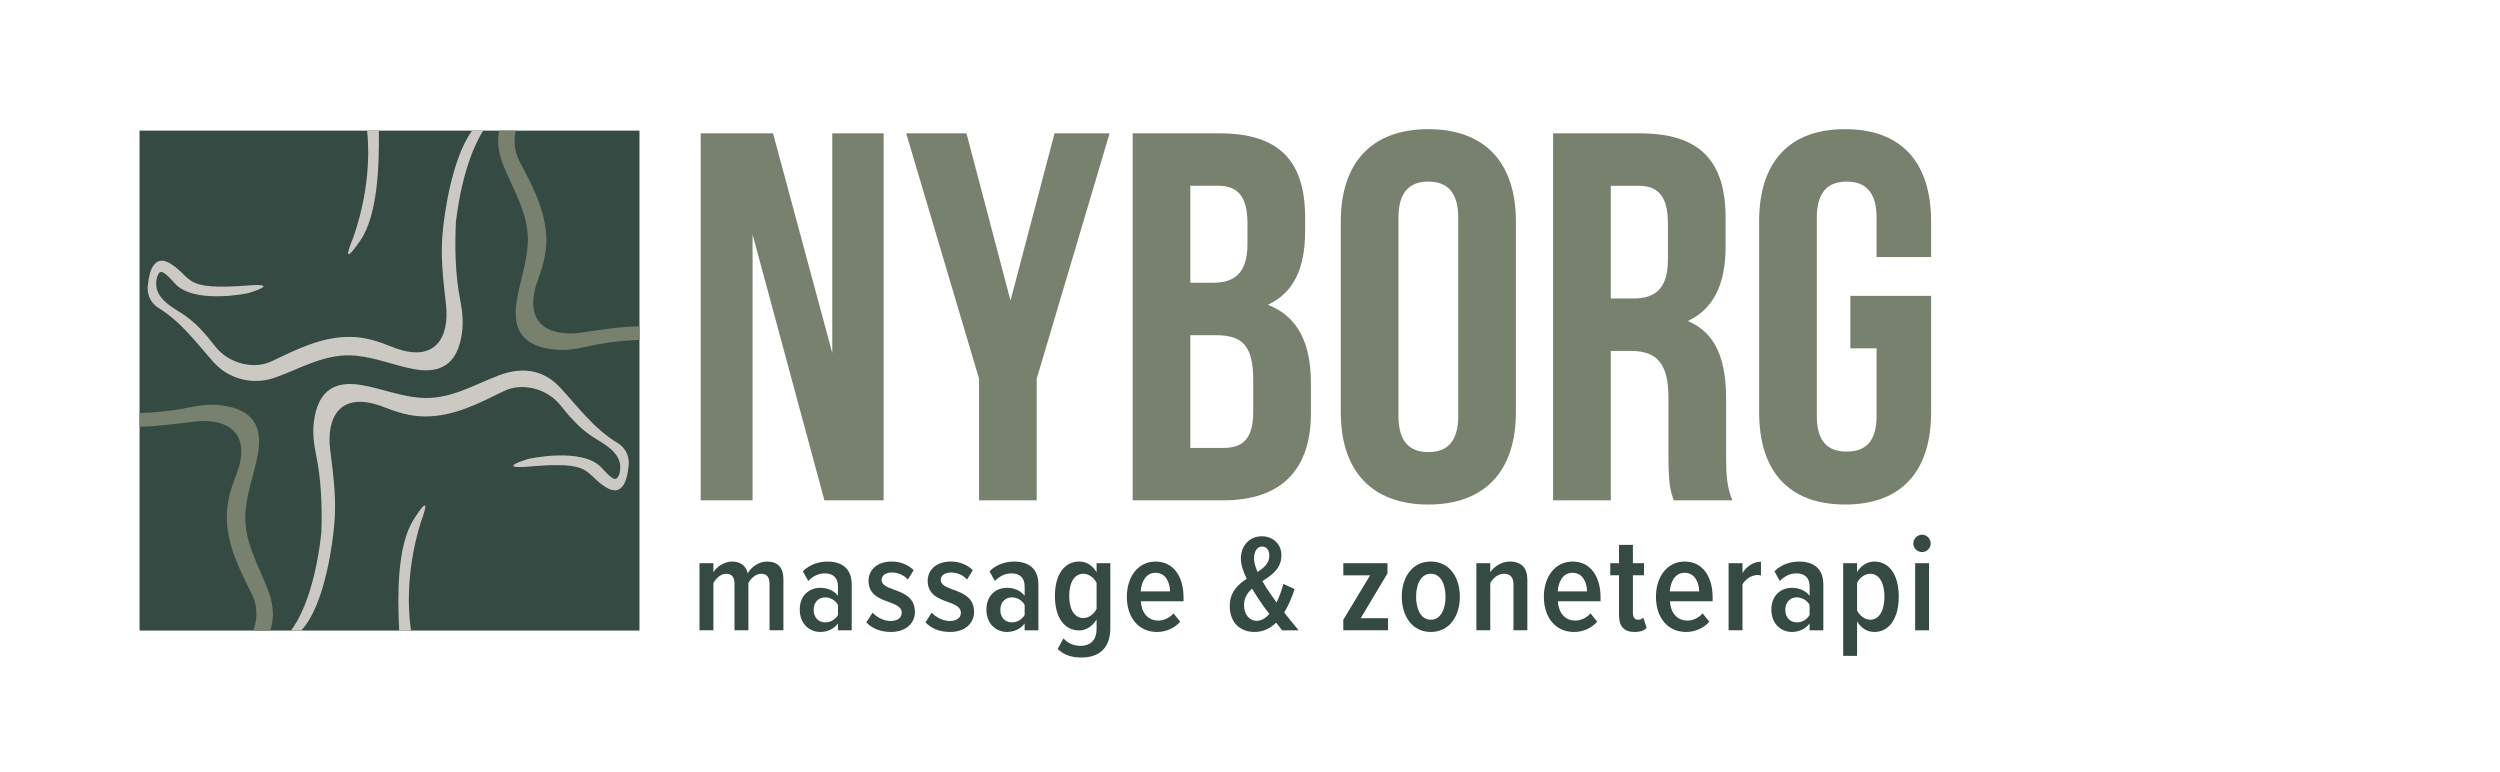
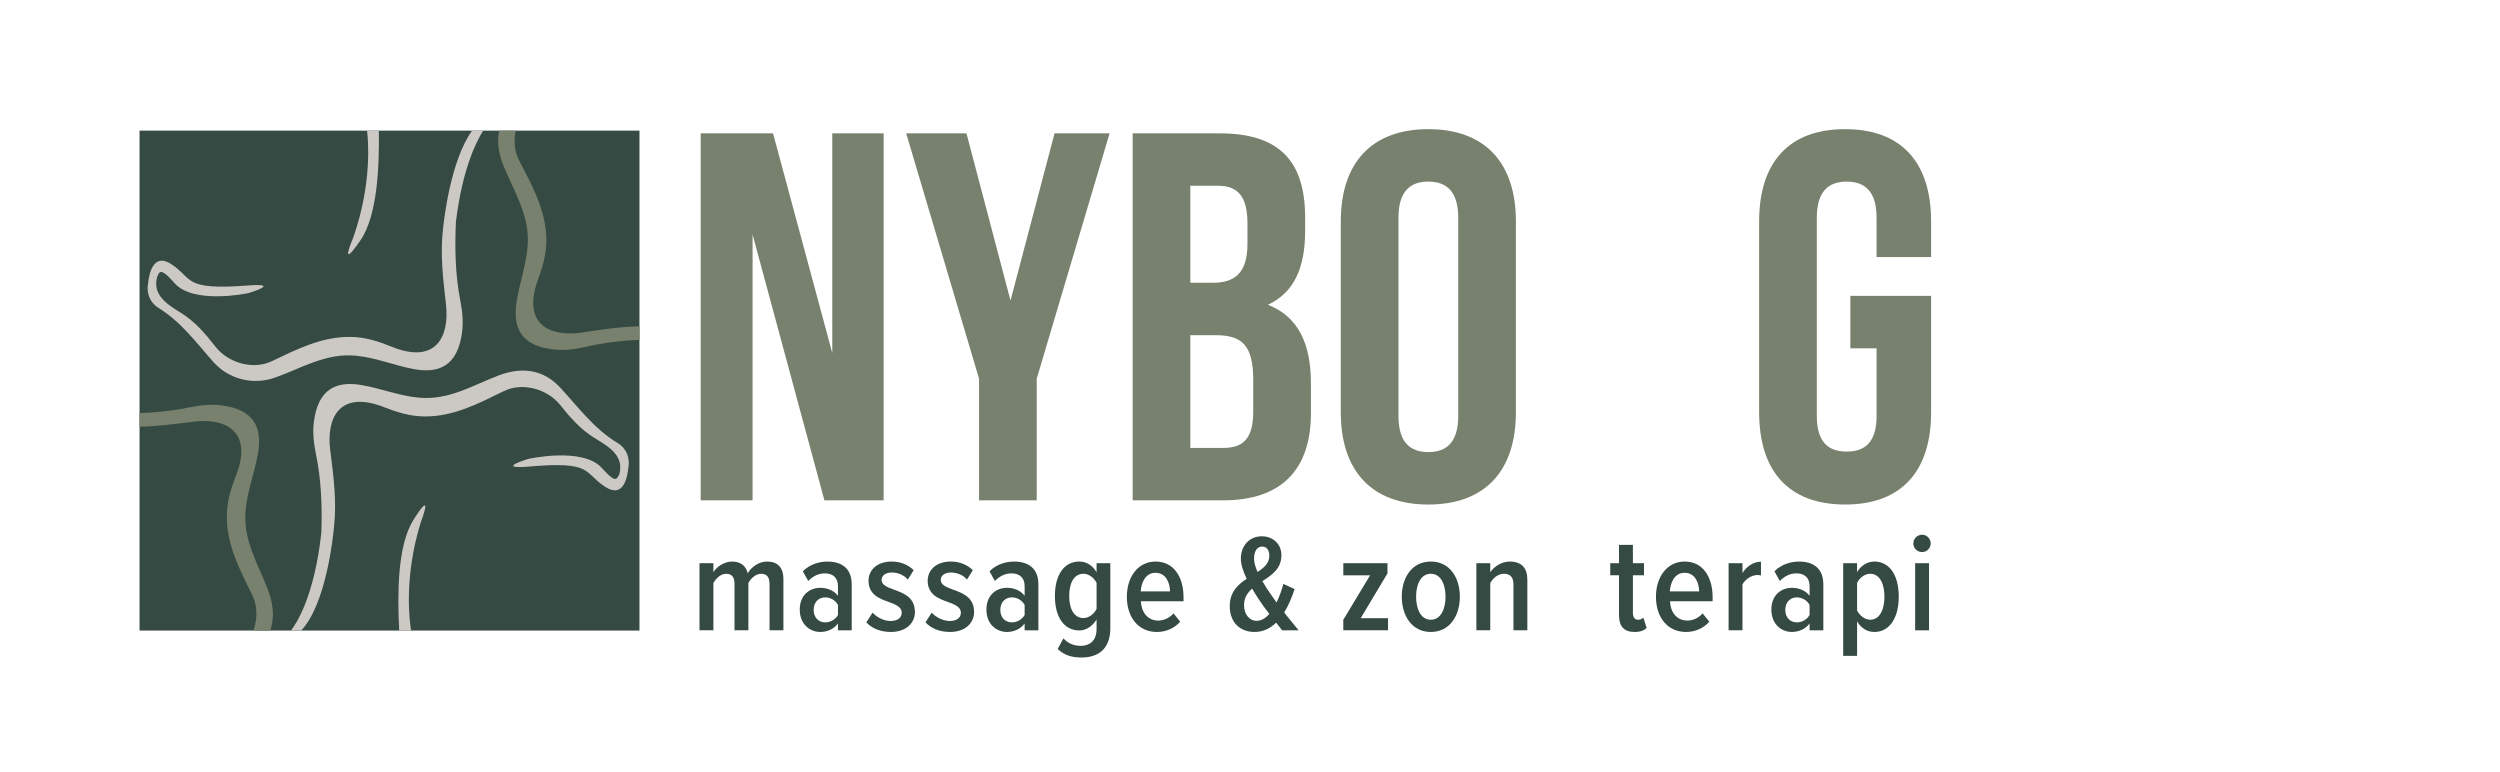
<svg xmlns="http://www.w3.org/2000/svg" version="1.1" x="0px" y="0px" viewBox="0 0 1835.91 566.93" style="enable-background:new 0 0 1835.91 566.93;" xml:space="preserve">
  <style type="text/css">
	.st0{fill:#354A42;}
	.st1{fill:#77816D;}
	.st2{fill:#CCC9C5;}
</style>
  <g id="Layer_6">
</g>
  <g id="grøn_kasse">
    <rect x="102.48" y="95.93" class="st0" width="367.13" height="367.13" />
  </g>
  <g id="Proxima_Nova_Condensed">
    <g>
      <path class="st0" d="M565.09,428.6c0-4.59-1.84-7.24-6.12-7.24c-4.08,0-7.75,3.57-9.38,6.83v34.68h-10.2V428.6    c0-4.49-1.84-7.24-6.12-7.24c-4.08,0-7.65,3.57-9.38,6.83v34.68h-10.2V413.6h10.2v6.63c1.94-3.47,7.55-7.85,13.67-7.85    c6.22,0,10.4,3.16,11.53,8.67c2.35-4.39,8.06-8.67,14.18-8.67c7.45,0,12.04,3.98,12.04,12.95v37.54h-10.2V428.6z" />
      <path class="st0" d="M615.37,457.87c-2.96,4.08-7.96,6.22-12.96,6.22c-7.96,0-15.1-5.92-15.1-16.42c0-10.61,7.14-16.01,15.1-16.01    c5,0,10.1,1.94,12.96,5.92v-7.14c0-5.92-3.47-9.38-9.59-9.38c-4.39,0-8.47,1.73-12.24,5.61l-3.98-7.14c5-5,11.73-7.14,18.06-7.14    c10.3,0,17.85,4.79,17.85,16.83v33.66h-10.1V457.87z M615.37,444.2c-1.94-3.47-5.61-5.51-9.28-5.51c-5.3,0-8.57,3.88-8.57,9.18    c0,5.3,3.26,9.18,8.57,9.18c3.67,0,7.34-2.04,9.28-5.41V444.2z" />
      <path class="st0" d="M640.77,449.91c2.96,3.26,8.16,6.12,13.26,6.12c5.1,0,8.16-2.35,8.16-6.12c0-4.08-4.28-5.92-9.28-7.75    c-6.94-2.45-15.1-5.41-15.1-15.71c0-7.65,6.12-14.08,16.93-14.08c6.83,0,12.34,2.55,16.22,6.32l-4.28,6.94    c-2.45-2.96-6.83-5.2-11.73-5.2c-4.59,0-7.55,2.24-7.55,5.41c0,3.67,4.08,5.41,8.98,7.14c7.04,2.55,15.5,5.61,15.5,16.42    c0,8.47-6.83,14.69-17.65,14.69c-7.55,0-13.87-2.55-18.05-7.04L640.77,449.91z" />
      <path class="st0" d="M684.22,449.91c2.96,3.26,8.16,6.12,13.26,6.12c5.1,0,8.16-2.35,8.16-6.12c0-4.08-4.28-5.92-9.28-7.75    c-6.94-2.45-15.1-5.41-15.1-15.71c0-7.65,6.12-14.08,16.93-14.08c6.83,0,12.34,2.55,16.22,6.32l-4.28,6.94    c-2.45-2.96-6.83-5.2-11.73-5.2c-4.59,0-7.55,2.24-7.55,5.41c0,3.67,4.08,5.41,8.98,7.14c7.04,2.55,15.5,5.61,15.5,16.42    c0,8.47-6.83,14.69-17.65,14.69c-7.55,0-13.87-2.55-18.05-7.04L684.22,449.91z" />
      <path class="st0" d="M752.45,457.87c-2.96,4.08-7.96,6.22-12.96,6.22c-7.96,0-15.1-5.92-15.1-16.42c0-10.61,7.14-16.01,15.1-16.01    c5,0,10.1,1.94,12.96,5.92v-7.14c0-5.92-3.47-9.38-9.59-9.38c-4.39,0-8.47,1.73-12.24,5.61l-3.98-7.14c5-5,11.73-7.14,18.06-7.14    c10.3,0,17.85,4.79,17.85,16.83v33.66h-10.1V457.87z M752.45,444.2c-1.94-3.47-5.61-5.51-9.28-5.51c-5.3,0-8.57,3.88-8.57,9.18    c0,5.3,3.26,9.18,8.57,9.18c3.67,0,7.34-2.04,9.28-5.41V444.2z" />
      <path class="st0" d="M780.91,468.78c3.37,3.67,7.65,5.51,12.75,5.51c6.12,0,11.63-3.37,11.63-12.34v-7.04    c-2.96,5-7.75,8.06-12.65,8.06c-11.02,0-17.95-9.49-17.95-25.3c0-15.61,6.83-25.3,17.95-25.3c4.79,0,9.59,2.55,12.65,7.85v-6.63    h10.1v47.53c0,17.04-10.61,21.73-21.22,21.73c-7.04,0-12.55-1.63-17.44-6.22L780.91,468.78z M805.29,428.08    c-1.73-3.67-5.71-6.73-9.59-6.73c-7.04,0-10.51,6.83-10.51,16.32c0,9.38,3.47,16.22,10.51,16.22c3.88,0,7.85-3.06,9.59-6.73    V428.08z" />
      <path class="st0" d="M848.64,412.38c13.36,0,20.5,11.32,20.5,26.21v2.96h-31.32c0.41,8.06,4.9,14.18,12.85,14.18    c3.88,0,8.26-1.94,11.12-5.3l4.9,6.12c-4.18,4.79-10.4,7.55-17.04,7.55c-13.57,0-22.13-10.61-22.13-25.91    C827.52,423.9,835.48,412.38,848.64,412.38z M837.72,434.31h21.52c-0.1-6.12-2.86-13.67-10.71-13.67    C840.89,420.64,838.03,428.39,837.72,434.31z" />
      <path class="st0" d="M941.54,462.87c-1.33-1.63-2.86-3.57-4.39-5.61c-4.28,4.18-9.49,6.83-15.91,6.83    c-10.2,0-18.16-6.63-18.16-18.97c0-10.3,5.92-15.81,12.44-20.09c-2.55-5.3-4.28-10.4-4.28-14.79c0-9.59,6.43-16.42,15.4-16.42    c7.96,0,14.38,5.51,14.38,13.87c0,10-7.04,14.59-13.97,19.08c1.73,3.06,3.67,6.02,5.2,8.26l5.2,7.45c2.35-4.79,3.98-9.89,5-13.67    l8.26,3.77c-1.94,5.92-4.39,11.93-7.65,17.24c3.16,3.98,6.53,8.16,10.61,13.06H941.54z M932.16,450.83    c-2.75-3.57-5.3-6.94-6.94-9.49c-1.94-2.86-3.88-5.92-5.71-9.08c-3.47,3.06-5.92,6.73-5.92,12.14c0,7.14,4.28,11.53,9.18,11.53    C926.34,455.93,929.5,453.89,932.16,450.83z M923.49,420.03c4.9-3.16,8.67-6.53,8.67-11.93c0-4.49-2.35-6.73-5.2-6.73    c-3.67,0-6.02,3.16-6.02,8.98C920.94,413.19,921.96,416.56,923.49,420.03z" />
      <path class="st0" d="M986.48,455.12l19.69-32.64h-19.69v-8.88h32.44v7.45l-19.69,32.95h20.09v8.87h-32.85V455.12z" />
      <path class="st0" d="M1029.42,438.18c0-13.87,7.34-25.81,21.32-25.81c13.97,0,21.32,11.93,21.32,25.81    c0,13.87-7.34,25.91-21.32,25.91C1036.76,464.09,1029.42,452.06,1029.42,438.18z M1061.55,438.18c0-8.87-3.37-16.83-10.81-16.83    c-7.45,0-10.81,7.96-10.81,16.83c0,8.88,3.37,16.93,10.81,16.93C1058.18,455.12,1061.55,447.06,1061.55,438.18z" />
      <path class="st0" d="M1111.43,429.31c0-5.81-2.65-7.96-7.04-7.96c-4.39,0-8.16,3.37-10,6.83v34.68h-10.2V413.6h10.2v6.63    c2.65-3.98,8.16-7.85,14.28-7.85c8.88,0,12.96,4.9,12.96,13.36v37.13h-10.2V429.31z" />
-       <path class="st0" d="M1154.88,412.38c13.36,0,20.5,11.32,20.5,26.21v2.96h-31.32c0.41,8.06,4.9,14.18,12.85,14.18    c3.88,0,8.26-1.94,11.12-5.3l4.9,6.12c-4.18,4.79-10.4,7.55-17.04,7.55c-13.57,0-22.13-10.61-22.13-25.91    C1133.76,423.9,1141.72,412.38,1154.88,412.38z M1143.96,434.31h21.52c-0.1-6.12-2.86-13.67-10.71-13.67    C1147.12,420.64,1144.27,428.39,1143.96,434.31z" />
      <path class="st0" d="M1188.94,451.85v-29.38h-6.43v-8.88h6.43v-13.46h10.2v13.46h8.16v8.88h-8.16v27.24    c0,3.37,1.12,5.41,3.77,5.41c1.63,0,3.16-0.71,3.88-1.63l2.45,7.65c-1.84,1.84-4.69,2.96-8.87,2.96    C1192.62,464.09,1188.94,459.91,1188.94,451.85z" />
      <path class="st0" d="M1237.19,412.38c13.36,0,20.5,11.32,20.5,26.21v2.96h-31.32c0.41,8.06,4.9,14.18,12.85,14.18    c3.88,0,8.26-1.94,11.12-5.3l4.9,6.12c-4.18,4.79-10.4,7.55-17.04,7.55c-13.57,0-22.13-10.61-22.13-25.91    C1216.08,423.9,1224.03,412.38,1237.19,412.38z M1226.28,434.31h21.52c-0.1-6.12-2.86-13.67-10.71-13.67    C1229.44,420.64,1226.58,428.39,1226.28,434.31z" />
      <path class="st0" d="M1269.42,413.6h10.2v7.24c2.86-4.79,8.06-8.36,13.57-8.36v10.1c-0.82-0.2-1.73-0.31-2.65-0.31    c-4.18,0-8.88,3.16-10.92,6.83v33.76h-10.2V413.6z" />
      <path class="st0" d="M1328.89,457.87c-2.96,4.08-7.96,6.22-12.96,6.22c-7.96,0-15.1-5.92-15.1-16.42    c0-10.61,7.14-16.01,15.1-16.01c5,0,10.1,1.94,12.96,5.92v-7.14c0-5.92-3.47-9.38-9.59-9.38c-4.39,0-8.47,1.73-12.24,5.61    l-3.98-7.14c5-5,11.73-7.14,18.06-7.14c10.3,0,17.85,4.79,17.85,16.83v33.66h-10.1V457.87z M1328.89,444.2    c-1.94-3.47-5.61-5.51-9.28-5.51c-5.3,0-8.57,3.88-8.57,9.18c0,5.3,3.26,9.18,8.57,9.18c3.67,0,7.34-2.04,9.28-5.41V444.2z" />
      <path class="st0" d="M1353.57,481.64V413.6h10.2v6.53c2.86-4.9,7.65-7.75,12.65-7.75c11.12,0,17.95,9.89,17.95,25.81    c0,15.71-6.83,25.91-17.95,25.91c-4.9,0-9.69-2.55-12.65-7.85v25.4H1353.57z M1373.36,421.35c-3.88,0-7.85,2.96-9.59,6.73v20.2    c1.73,3.67,5.71,6.83,9.59,6.83c7.04,0,10.51-7.45,10.51-16.93S1380.4,421.35,1373.36,421.35z" />
      <path class="st0" d="M1405.08,399.12c0-3.57,2.96-6.43,6.43-6.43c3.47,0,6.32,2.86,6.32,6.43c0,3.47-2.86,6.32-6.32,6.32    C1408.04,405.44,1405.08,402.58,1405.08,399.12z M1406.41,413.6h10.2v49.27h-10.2V413.6z" />
    </g>
  </g>
  <g id="Babas_neue">
    <g>
      <path class="st1" d="M552.67,172.24v195.19h-38.11V97.93h53.13l43.5,161.31V97.93h37.73v269.5h-43.5L552.67,172.24z" />
      <path class="st1" d="M718.98,278.11L665.47,97.93h44.27l32.34,122.81l32.34-122.81h40.42l-53.51,180.18v89.32h-42.35V278.11z" />
      <path class="st1" d="M958.45,159.92v9.62c0,27.72-8.47,45.43-27.33,54.28c22.71,8.85,31.57,29.26,31.57,57.75v21.94    c0,41.58-21.94,63.91-64.29,63.91h-66.6V97.93h63.91C939.58,97.93,958.45,118.34,958.45,159.92z M874.13,136.43v71.22h16.55    c15.79,0,25.41-6.93,25.41-28.49v-15.02c0-19.25-6.54-27.72-21.56-27.72H874.13z M874.13,246.16v82.77h24.25    c14.25,0,21.94-6.54,21.94-26.57v-23.48c0-25.02-8.08-32.72-27.33-32.72H874.13z" />
      <path class="st1" d="M984.63,162.61c0-43.12,22.71-67.76,64.29-67.76c41.58,0,64.29,24.64,64.29,67.76v140.14    c0,43.12-22.71,67.76-64.29,67.76c-41.58,0-64.29-24.64-64.29-67.76V162.61z M1026.98,305.44c0,19.25,8.47,26.56,21.94,26.56    c13.48,0,21.95-7.31,21.95-26.56V159.92c0-19.25-8.47-26.56-21.95-26.56c-13.47,0-21.94,7.31-21.94,26.56V305.44z" />
-       <path class="st1" d="M1229.1,367.43c-2.31-6.93-3.85-11.17-3.85-33.11v-42.35c0-25.02-8.47-34.26-27.72-34.26h-14.63v109.72    h-42.35V97.93h63.91c43.89,0,62.75,20.4,62.75,61.98v21.17c0,27.72-8.85,45.81-27.72,54.67c21.17,8.85,28.1,29.26,28.1,57.36    v41.58c0,13.09,0.38,22.71,4.62,32.72H1229.1z M1182.9,136.43v82.77h16.55c15.79,0,25.41-6.93,25.41-28.49v-26.56    c0-19.25-6.54-27.72-21.56-27.72H1182.9z" />
      <path class="st1" d="M1358.84,217.28h59.29v85.47c0,43.12-21.56,67.76-63.14,67.76c-41.58,0-63.14-24.64-63.14-67.76V162.61    c0-43.12,21.56-67.76,63.14-67.76c41.58,0,63.14,24.64,63.14,67.76v26.18h-40.04v-28.87c0-19.25-8.47-26.56-21.95-26.56    c-13.47,0-21.94,7.31-21.94,26.56v145.53c0,19.25,8.47,26.18,21.94,26.18c13.48,0,21.95-6.93,21.95-26.18v-49.66h-19.25V217.28z" />
    </g>
  </g>
  <g id="fødder">
    <path class="st2" d="M453.57,325.33c-17.59-10.59-28.94-26.47-42.32-40.84c-12.35-13.27-28.02-15.23-44.97-8.82   c-18.98,7.18-36.6,18.42-58.68,16.36c-14.6-1.36-27.91-6.82-42.06-9.25c-18.6-3.19-32,2.82-35.04,27.03   c-0.97,7.77-0.14,15.6,1.47,23.37c4.01,19.28,4.67,38.72,4.01,58.17c-5.14,46.39-18.12,66.31-22.2,71.56   c-0.04,0.05-0.12,0.15-0.12,0.15l7.51-0.01c0,0,0.09-0.1,0.14-0.15c18.3-19.64,23.36-68.9,24.05-76.63   c1.97-18.51-0.46-37.01-2.84-55.53c-3.1-24.17,7.1-44.51,39.61-31.7c9.65,3.8,19.26,6.76,29.89,6.79   c21.44,0.06,39.46-9.58,57.91-18.58c14.01-6.84,32.24-1.45,41.53,10.24c7.38,9.29,15.36,18.31,25.77,24.55   c10.71,6.42,20.97,12.96,17.64,26.09c-0.25,0.56-0.35,0.77-0.58,1.21c-1.81,3.45-3.33,4.32-12.3-5.65   c-14.16-15.73-54.2-6.65-54.2-6.65c-24.5,7.92,0,5.65,0,5.65c48.22-4.32,40.24,4.32,56.86,14.96c13.46,8.61,16.24-7.83,16.81-14.4   C462.71,336.55,460.22,329.33,453.57,325.33z" />
    <path class="st2" d="M116.43,226.14c16.84,10.42,27.8,25.7,40.4,39.82c11.26,12.61,29.08,17.01,45.02,11.38   c19.54-6.9,37.59-18.45,60.11-16.07c14.58,1.54,27.82,7.17,41.94,9.78c18.56,3.43,32.04-2.42,35.37-26.59   c1.07-7.76,0.34-15.59-1.18-23.39c-3.77-19.33-4.18-38.77-3.28-58.21c4.67-37.8,14.34-57.92,19.99-66.86   c0.01-0.02,0.04-0.06,0.04-0.06l-8.14,0c0,0-0.03,0.04-0.04,0.05c-15.6,21.61-20.56,64.64-21.3,71.82   c-2.2,18.48-0.01,37.01,2.14,55.56c2.8,24.21-7.66,44.42-40,31.2c-9.61-3.92-19.17-7-29.8-7.16c-21.44-0.33-39.58,9.08-58.14,17.86   c-14.09,6.66-32.25,1.04-41.39-10.76c-7.27-9.38-15.13-18.5-25.46-24.87c-10.63-6.55-20.8-13.22-17.31-26.3   c0.24-0.41,0.45-0.81,0.59-1.2c1.38-3.64,3.38-4.28,12.23,5.81c13.65,15.55,52.31,7.71,54.06,7.34c0.04-0.01,0.08-0.02,0.13-0.03   c24.97-7.91,0.01-5.63,0.01-5.63c-48.27,3.72-40.18-4.83-56.67-15.68c-13.35-8.78-16.34,7.62-16.99,14.19   C107.43,214.81,109.83,222.06,116.43,226.14z" />
    <path class="st1" d="M198.41,463.13c0,0,0.17-0.47,0.24-0.71c2.95-8.91,2.12-18.76-1.8-29.07c-7.22-18.96-18.5-36.56-16.49-58.64   c1.33-14.6,6.76-27.92,9.16-42.08c3.15-18.61-2.89-32-27.11-34.98c-7.77-0.96-15.6-0.11-23.37,1.52   c-12.02,2.53-24.1,3.75-36.21,4.16c-0.13,0-0.4,0.01-0.4,0.01l-0.01,10.01c0,0,0.22,0,0.32-0.01c12.92-0.22,25.83-1.94,38.75-3.62   c24.16-3.16,44.52,7.01,31.79,39.54c-3.78,9.66-6.72,19.27-6.73,29.91c-0.02,21.44,9.67,39.44,18.71,57.87   c3.88,7.91,3.86,17.18,1,25.43c-0.06,0.17-0.18,0.49-0.18,0.49L198.41,463.13z" />
    <path class="st1" d="M366.51,95.94c0,0-0.01,0.05-0.02,0.07c-1.64,8.08-0.4,16.77,3.26,25.77c7.63,18.8,19.28,36.15,17.76,58.27   c-1.01,14.63-6.16,28.06-8.25,42.27c-2.75,18.67,3.58,31.93,27.86,34.38c7.79,0.79,15.6-0.23,23.33-2.03   c12.9-3,25.91-4.5,38.97-5.09c0.06,0,0.17-0.01,0.17-0.01l0.02-9.96c0,0-0.11,0-0.17,0c-13.92,0.28-27.79,2.43-41.68,4.55   c-24.09,3.68-44.67-6.04-32.64-38.84c3.57-9.74,6.3-19.41,6.08-30.04c-0.45-21.44-10.52-39.22-19.96-57.45   c-3.48-6.72-4.1-14.49-2.51-21.81c0.01-0.04,0.02-0.11,0.02-0.11L366.51,95.94z" />
    <path class="st2" d="M269.55,95.94c0,0,0.01,0.05,0.01,0.08c0.79,6.23,3.89,38.43-10.13,78.39c0,0-11.31,26.27,5.32,2   c12.63-18.44,13.81-54.97,13.47-80.38c0-0.03,0-0.08,0-0.08L269.55,95.94z" />
    <path class="st2" d="M301.91,463.06c0,0-0.02-0.12-0.03-0.18c-0.78-4.41-5.87-37.34,7.11-79.29c0,0,10.32-26.67-5.39-1.8   c-11.98,18.96-11.76,55.69-10.46,81.09c0,0.06,0.01,0.19,0.01,0.19L301.91,463.06z" />
  </g>
</svg>